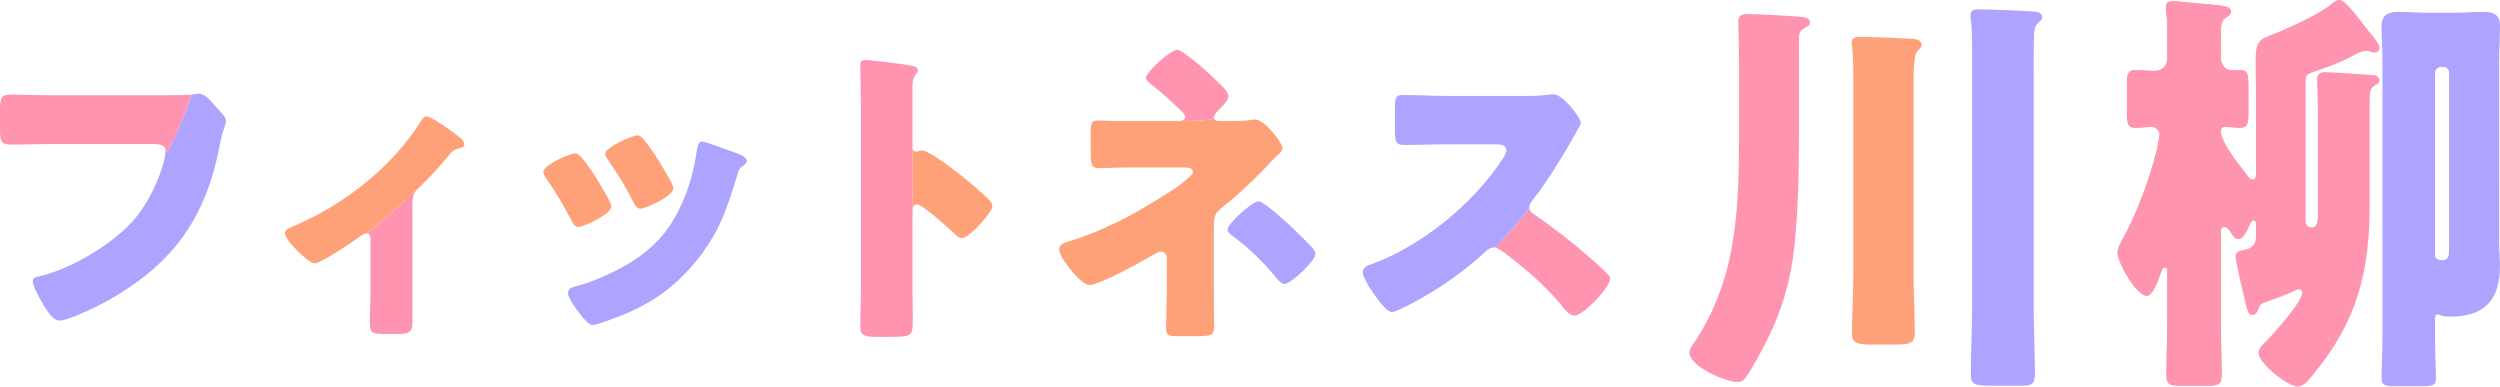
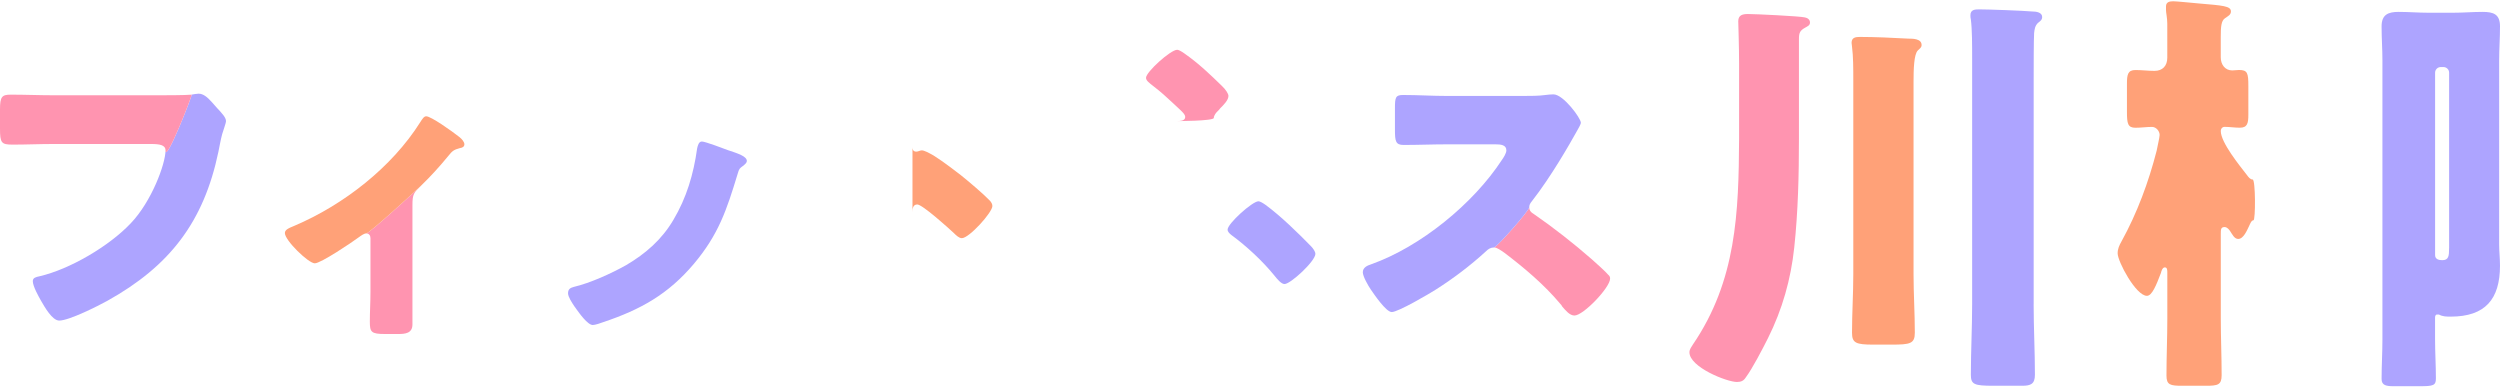
<svg xmlns="http://www.w3.org/2000/svg" id="logo-2" viewBox="0 0 683 105.63">
  <defs>
    <style>.cls-1{fill:#ffa178;}.cls-2{fill:#ff94b0;}.cls-3{fill:#ada4ff;}</style>
  </defs>
  <path class="cls-3" d="M59.3,29.51l-1.39-1.57c-1.31-1.48-2.44-2.35-3.65-2.35-.26,0-1.56,.17-1.91,.26,.35-.09-7.13,18.96-7.13,15.22,0,3.74-3.83,14-9.48,19.91-5.91,6.26-16.69,12.61-25.04,14.52-.78,.17-1.74,.35-1.74,1.3,0,1.39,1.57,4.17,2.26,5.39,.96,1.65,3.04,5.39,4.96,5.39,2.7,0,10.61-4,13.13-5.39,17.04-9.48,26.35-21.56,30.35-40.69,.35-1.65,.61-3.31,1.04-4.87,.26-.96,1.04-2.96,1.04-3.56,0-.96-1.13-2.17-2.44-3.56Z" />
  <path class="cls-2" d="M42.78,26.03c2.09,0,7.83,0,9.57-.17,.35-.09-7.13,18.96-7.13,15.22,0-1.48-1.65-1.74-3.91-1.74H14.52c-3.65,0-7.39,.17-11.04,.17-3.13,0-3.48-.44-3.48-4.43v-5.13c0-3.56,.52-4.09,2.96-4.09,3.91,0,7.91,.17,11.82,.17h28Z" />
  <path class="cls-2" d="M101.21,64.99v14.87c0,2.7-.17,5.3-.17,8,0,2.87,.35,3.39,4.17,3.39h3.56c1.91,0,3.91-.17,3.91-2.61V56.03c0-2.96,.35-3.39,2.35-5.3-2,1.91-14.17,13.04-14.96,13.04,.78,0,1.13,.61,1.13,1.22Z" />
  <path class="cls-1" d="M100.08,63.77c-.61,0-1.31,.52-2.17,1.13-1.74,1.3-10.26,7.04-11.91,7.04-1.74,0-8.17-6.26-8.17-8.26,0-.87,.87-1.3,2.61-2,13.48-5.74,26.61-16,34.35-28.26,.61-.96,1.04-1.65,1.65-1.65,1.31,0,6.96,4,9.04,5.65,.78,.61,1.39,1.39,1.39,2,0,.7-.61,.96-1.22,1.04-1.65,.44-2.09,.78-3.13,2.09-2.35,2.87-4.87,5.65-7.48,8.17-2,1.91-14.17,13.04-14.96,13.04Z" />
  <path class="cls-3" d="M198.86,41.02c2.63,.87,5.18,1.66,5.18,2.97,0,.44-.44,.87-1.14,1.4-.79,.61-.96,.61-1.4,2.19-2.98,9.8-5.17,16.45-11.93,24.5-7.02,8.31-14.56,12.51-24.74,15.92-.7,.26-2.19,.79-2.89,.79-1.4,0-3.68-3.24-4.56-4.46-.09-.18-.26-.35-.44-.61-.7-1.05-1.75-2.62-1.75-3.59,0-1.14,.61-1.49,1.58-1.75,4.47-1.05,10.26-3.68,14.3-5.95,5.35-3.15,9.74-7,12.89-12.34,3.6-6.04,5.52-12.51,6.49-19.51,.17-.79,.44-1.92,1.31-1.92s5.96,1.92,7.1,2.36Z" />
-   <path class="cls-1" d="M166.32,54.49c.44,.87,.7,1.57,.7,1.92,0,2.19-7.72,5.6-9.03,5.6-.96,0-1.49-1.05-1.84-1.75-2.1-4.02-4.39-7.87-6.93-11.55-.35-.53-.79-1.14-.79-1.75,0-1.84,7.19-5.07,8.77-5.07,.44,0,1.14,.44,1.75,1.22,2.81,3.32,5.18,7.44,7.37,11.37Zm9.47-16.45c2.81,3.24,5.53,8.05,7.63,11.81,.35,.7,.53,1.31,.53,1.66,0,2.1-7.63,5.51-8.95,5.51-.96,0-1.49-.96-1.93-1.75-2.1-4.2-4.39-7.96-7.1-11.81-.35-.44-.61-.87-.61-1.49,0-1.66,7.19-4.99,8.86-4.99,.44,0,1.05,.44,1.58,1.05Z" />
  <path class="cls-1" d="M270.51,54.9c-1.91-2-5.83-5.3-8-7.04-1.13-.87-4.7-3.65-7.48-5.39-1.39-.78-2.52-1.39-3.22-1.39-.44,0-.96,.35-1.48,.35-.96,0-1.04-.78-1.04-1.22v17.74c0-.87,.09-2.09,1.31-2.09,1.39,0,8.52,6.43,10,7.82,.52,.52,1.39,1.39,2.17,1.39,2,0,8.35-7.04,8.35-8.78,0-.52-.26-.96-.61-1.39Z" />
-   <path class="cls-2" d="M249.29,78.81c0,2.87,.09,5.74,.09,8.7,0,4.17-.26,4.52-5.91,4.52h-3.91c-3.48,0-4.52-.43-4.52-2.7,0-3.48,.17-6.87,.17-10.35V28.82c0-3.56-.17-8.09-.17-10.78,0-1.13,.17-1.65,1.39-1.65,1.04,0,11.3,1.13,13.39,1.74,.52,.17,.96,.52,.96,1.04,0,.44-.26,.78-.52,1.04-.44,.61-.96,1.3-.96,3.13v55.47Z" />
-   <path class="cls-1" d="M342.85,32.64c-.09,0-.44,0-.61,.09-2.09,.35-5.3,.35-7.48,.35h-1.22c-.69,0-1.91,0-1.91-.87,0,.87-10.26,.87-10.26,.87h-15.13c-2.87,0-5.13-.17-6.26-.17-1.83,0-2,.78-2,3.39v5.56c0,2.96,.17,4.09,2.35,4.09,1.04,0,2.09-.09,3.04-.09,1.48-.09,2.96-.09,4.43-.09h16c1.04,0,2.09,.17,2.09,1.22,0,.78-1.74,2.09-3.39,3.39-2.17,1.74-10.17,6.52-12.87,8-5.56,3.04-11.82,5.83-17.91,7.65-1.13,.35-2.35,.78-2.35,2.09,0,2.35,5.91,9.74,8.26,9.74,2.7,0,14.26-6.35,17.04-8,.7-.44,1.74-1.13,2.52-1.13,.87,0,1.57,.7,1.57,1.56v8.61c0,3.57-.17,7.13-.17,10.78,0,2.09,.87,2.17,3.3,2.17h4.17c5.48,0,5.65-.26,5.65-3.22,0-.61-.09-6.17-.09-10v-16.26c0-2.7,0-3.83,2-5.48,5.04-4,9.74-8.43,14.09-13.22,.52-.52,.96-.96,1.39-1.3,.78-.78,1.31-1.22,1.31-1.91,0-1.3-4.87-7.83-7.57-7.83Z" />
  <path class="cls-2" d="M321.37,33.08c1.22,0,2.43-.09,2.43-1.13,0-.7-.87-1.48-2.09-2.61-.44-.43-.87-.78-1.31-1.22-1.65-1.56-3.39-3.13-5.22-4.52-1.22-.96-2.09-1.57-2.09-2.35,0-1.57,6.7-7.65,8.52-7.65,.35,0,1.04,.35,1.91,.96,4.09,2.87,7.13,5.83,10.26,8.87,1.04,.96,1.83,2.17,1.83,2.78,0,1.13-1.3,2.44-2.26,3.39-.17,.26-.35,.44-.52,.61-.52,.44-1.22,1.31-1.22,2,0,.87-10.26,.87-10.26,.87Z" />
  <path class="cls-3" d="M345.72,55.95c4.26,3.13,9.04,7.83,12.35,11.22,.78,.78,1.3,1.65,1.3,2.17,0,2-6.78,8.26-8.43,8.26-.87,0-1.91-1.22-2.87-2.43-3.13-3.83-7.39-7.83-11.65-10.96-.44-.35-1.04-.87-1.04-1.48,0-1.65,6.78-7.74,8.43-7.74,.35,0,1.04,.35,1.91,.96Z" />
  <path class="cls-2" d="M439.37,75.07c-.61-.78-3.65-3.48-4.52-4.26-4.87-4.26-10.52-8.7-15.83-12.35-.78-.44-1.22-.96-1.22-1.83,0,.87-8.87,10.96-9.65,10.96,.78,0,2,.87,2.87,1.48,5.48,4.17,10.87,8.7,15.3,14,.17,.17,.35,.35,.43,.61,.96,1.13,2.09,2.52,3.39,2.52,2.43,0,9.74-7.65,9.74-10.09,0-.44-.17-.78-.52-1.04Z" />
  <path class="cls-3" d="M416.24,26.21c1.74,0,4.26,0,6-.26,.61-.09,1.56-.17,2.17-.17,2.7,0,7.48,6.52,7.48,7.74,0,.44-.7,1.65-1.31,2.7-1.65,2.96-6.78,12-12.09,18.78-.43,.52-.7,.96-.7,1.65,0,.87-8.87,10.96-9.65,10.96-.87,0-1.57,.43-2.17,1.04-4.17,3.83-8.87,7.39-13.65,10.43-1.91,1.22-10.35,6.17-12.09,6.17-1.56,0-4.78-4.78-5.74-6.17-.7-1.04-2.17-3.56-2.17-4.7,0-1.3,1.22-1.83,2.26-2.17,13.48-4.78,27.91-16.52,35.74-28.52,.44-.61,1.22-1.83,1.22-2.61,0-1.48-1.48-1.65-2.96-1.65h-13.22c-3.91,0-7.91,.17-11.91,.17-2.17,0-2.35-1.04-2.35-4.17v-5.83c0-3.04,.17-3.65,2.26-3.65,4,0,8,.26,12,.26h20.87Z" />
  <path class="cls-2" d="M475.12,17.39c0-4.29-.23-11.48-.23-11.59,0-1.74,1.28-1.97,2.67-1.97,1.97,0,14.15,.58,15.54,.93,.7,.12,1.39,.58,1.39,1.39s-.7,1.04-1.28,1.39c-1.51,.81-1.74,1.51-1.74,3.13v27.25c0,9.85-.23,19.83-1.28,29.68-.93,8.7-3.25,16.93-7.19,24.81-1.39,2.78-4.29,8.35-6.03,10.67-.58,.93-1.28,1.28-2.43,1.28-2.78,0-12.99-4.06-12.99-8.12,0-.81,.58-1.51,.93-2.09,11.94-17.51,12.52-36.06,12.64-56.35V17.39Z" />
  <path class="cls-1" d="M522.78,74.9c0,5.33,.35,10.67,.35,16,0,3.01-1.28,3.25-6.38,3.25h-4.98c-4.76,0-5.8-.46-5.8-3.25,0-5.33,.35-10.67,.35-16V21.91c0-3.13,0-6.49-.35-9.16,0-.35-.12-.7-.12-1.04,0-1.51,1.16-1.62,2.32-1.62,3.94,0,9.16,.23,13.1,.46,1.28,0,3.71,0,3.71,1.74,0,.7-.46,.93-1.04,1.51-1.04,1.04-1.16,5.1-1.16,8.58v52.52Z" />
  <path class="cls-3" d="M555.59,83.13c0,6.38,.35,12.87,.35,19.25,0,2.55-1.16,3.01-3.48,3.01h-7.88c-5.22,0-6.14-.35-6.14-3.01,0-6.38,.35-12.87,.35-19.25V16.12c0-3.83,0-8.12-.35-10.78-.12-.46-.12-.81-.12-1.16,0-1.51,1.16-1.62,2.32-1.62,2.67,0,11.94,.35,14.61,.58,1.04,0,2.67,.23,2.67,1.51,0,.81-.58,1.16-1.16,1.62-.81,.81-.93,1.74-1.04,2.78-.12,1.74-.12,9.97-.12,12.17v61.91Z" />
  <path class="cls-1" d="M615.64,60.18c-.58,0-.93,1.04-1.16,1.51-.58,1.16-1.51,3.59-3.01,3.59-1.04,0-1.62-1.28-2.09-1.97-.35-.58-.93-1.28-1.62-1.28-1.04,0-1.04,.7-1.04,1.85v23.07c0,5.22,.23,10.43,.23,15.54,0,2.67-1.04,2.9-4.29,2.9h-6.49c-3.25,0-4.29-.23-4.29-2.78,0-5.22,.23-10.43,.23-15.65v-12.29c0-.93,0-1.62-.7-1.62-.58,0-.93,.93-1.04,1.51-1.28,3.36-2.44,6.26-3.83,6.26-3.02,0-8-9.39-8-11.6,0-1.28,.46-2.2,1.04-3.25,4.29-7.77,7.42-16.23,9.62-24.81,.12-.81,.81-3.59,.81-4.29,0-1.04-.93-2.2-2.09-2.2-1.51,0-3.01,.23-4.52,.23-2.09,0-2.32-1.16-2.32-4.29v-7.77c0-2.44,.23-3.71,2.32-3.71,1.74,0,3.48,.23,5.22,.23,2.2,0,3.48-1.39,3.48-3.59V6.49c0-1.62-.35-3.01-.35-3.71V1.74c0-1.16,.93-1.39,1.97-1.39,.93,0,5.45,.46,6.84,.58,6.73,.58,8.93,.7,8.93,2.2,0,.93-.81,1.28-1.62,1.85-1.04,.7-1.16,2.32-1.16,5.22v5.45c0,1.97,1.16,3.59,3.13,3.59,.58,0,1.28-.12,1.86-.12,2.32,0,2.55,.81,2.55,4.41v7.77c0,2.32-.23,3.59-2.32,3.59-1.39,0-2.78-.23-4.17-.23-.58,0-1.04,.46-1.04,1.16,0,3.13,5.22,9.51,7.19,12.06,.35,.46,.81,1.16,1.51,1.16,.81,0,.81,11.13,.23,11.13Z" />
-   <path class="cls-2" d="M617.14,84.18c-.46,1.04-.81,1.86-1.74,1.86-1.04,0-1.28-.7-1.85-2.9-.12-.46-.23-1.04-.35-1.62-.46-1.86-2.43-9.85-2.43-11.48,0-1.39,1.16-1.51,2.2-1.74,1.97-.35,3.36-1.39,3.36-3.48v-3.48c0-.35-.11-1.16-.7-1.16s-.93,1.04-1.16,1.51c-.58,1.16-1.51,3.59-3.01,3.59-1.04,0-1.62-1.28-2.09-1.97-.35-.58-.93-1.28-1.62-1.28-1.04,0-1.04,.7-1.04,1.85v23.07c0,5.22,.23,10.43,.23,15.54,0,2.67-1.04,2.9-4.29,2.9h-6.49c-3.25,0-4.29-.23-4.29-2.78,0-5.22,.23-10.43,.23-15.65v-12.29c0-.93,0-1.62-.7-1.62-.58,0-.93,.93-1.04,1.51-1.28,3.36-2.44,6.26-3.83,6.26-3.02,0-8-9.39-8-11.6,0-1.28,.46-2.2,1.04-3.25,4.29-7.77,7.42-16.23,9.62-24.81,.12-.81,.81-3.59,.81-4.29,0-1.04-.93-2.2-2.09-2.2-1.51,0-3.01,.23-4.52,.23-2.09,0-2.32-1.16-2.32-4.29v-7.77c0-2.44,.23-3.71,2.32-3.71,1.74,0,3.48,.23,5.22,.23,2.2,0,3.48-1.39,3.48-3.59V6.49c0-1.62-.35-3.01-.35-3.71V1.74c0-1.16,.93-1.39,1.97-1.39,.93,0,5.45,.46,6.84,.58,6.73,.58,8.93,.7,8.93,2.2,0,.93-.81,1.28-1.62,1.85-1.04,.7-1.16,2.32-1.16,5.22v5.45c0,1.97,1.16,3.59,3.13,3.59,.58,0,1.28-.12,1.86-.12,2.32,0,2.55,.81,2.55,4.41v7.77c0,2.32-.23,3.59-2.32,3.59-1.39,0-2.78-.23-4.17-.23-.58,0-1.04,.46-1.04,1.16,0,3.13,5.22,9.51,7.19,12.06,.35,.46,.81,1.16,1.51,1.16,.81,0,.93-.81,.93-2.09V25.51c0-3.13-.11-6.15-.11-9.27,0-5.22,1.39-5.57,4.64-6.84,3.94-1.51,12.29-5.33,15.54-7.88C637.09,.93,638.13,0,639.17,0c1.39,0,4.52,4.06,6.38,6.49,.46,.7,.93,1.16,1.16,1.51,.11,.23,.35,.46,.7,.81,1.04,1.28,2.67,3.25,2.67,4.17,0,.81-.58,1.39-1.28,1.39-.35,0-.81-.12-1.16-.23-.46-.23-.7-.23-1.16-.23-1.16,0-1.97,.46-2.9,.93-3.71,2.09-7.88,3.59-11.94,4.98-1.74,.58-1.74,1.04-1.74,3.13V60.52c0,.81,.7,1.62,1.51,1.62,1.62,0,1.85-1.51,1.85-4.06v-25.62c0-3.94-.23-10.67-.23-10.9,0-1.39,.93-1.85,2.2-1.85s12.17,.7,13.22,.81c.7,.12,1.62,.46,1.62,1.39,0,.81-.58,1.04-1.16,1.39-1.39,.81-1.51,1.62-1.51,4.64v27.6c0,18.55-3.25,31.88-15.19,46.49-.93,1.16-2.78,3.59-4.41,3.59-2.67,0-10.78-6.26-10.78-9.28,0-1.04,1.04-2.09,1.74-2.78,2.09-1.97,10.2-11.13,10.2-13.56,0-.58-.35-.93-.93-.93-.46,0-.93,.23-1.28,.46-2.2,1.04-6.03,2.43-8.46,3.25-.7,.35-.93,.7-1.16,1.39Z" />
  <path class="cls-3" d="M682.77,16.58c0-3.13,.23-6.26,.23-9.39,0-3.36-1.85-3.94-4.75-3.94-2.67,0-5.33,.23-8.12,.23h-6.61c-2.78,0-5.45-.23-8.23-.23s-4.64,.7-4.64,3.94,.23,6.26,.23,9.39V92.64c0,3.71-.23,7.3-.23,10.9,0,1.74,1.28,1.97,3.25,1.97h7.3c3.59,0,4.29-.23,4.29-2.09,0-3.59-.23-7.19-.23-10.78v-5.91c0-.35,.12-.81,.58-.81h.46c1.04,.58,2.09,.58,3.25,.58,9.39,0,13.45-4.75,13.45-13.91,0-1.97-.23-3.94-.23-5.8V16.58Zm-13.68,51.25c0,2.09-.11,3.25-1.85,3.25-.93,0-1.97-.23-1.97-1.39V19.83c0-.81,.7-1.51,1.51-1.51h.81c.81,0,1.51,.7,1.51,1.51v48Z" />
</svg>